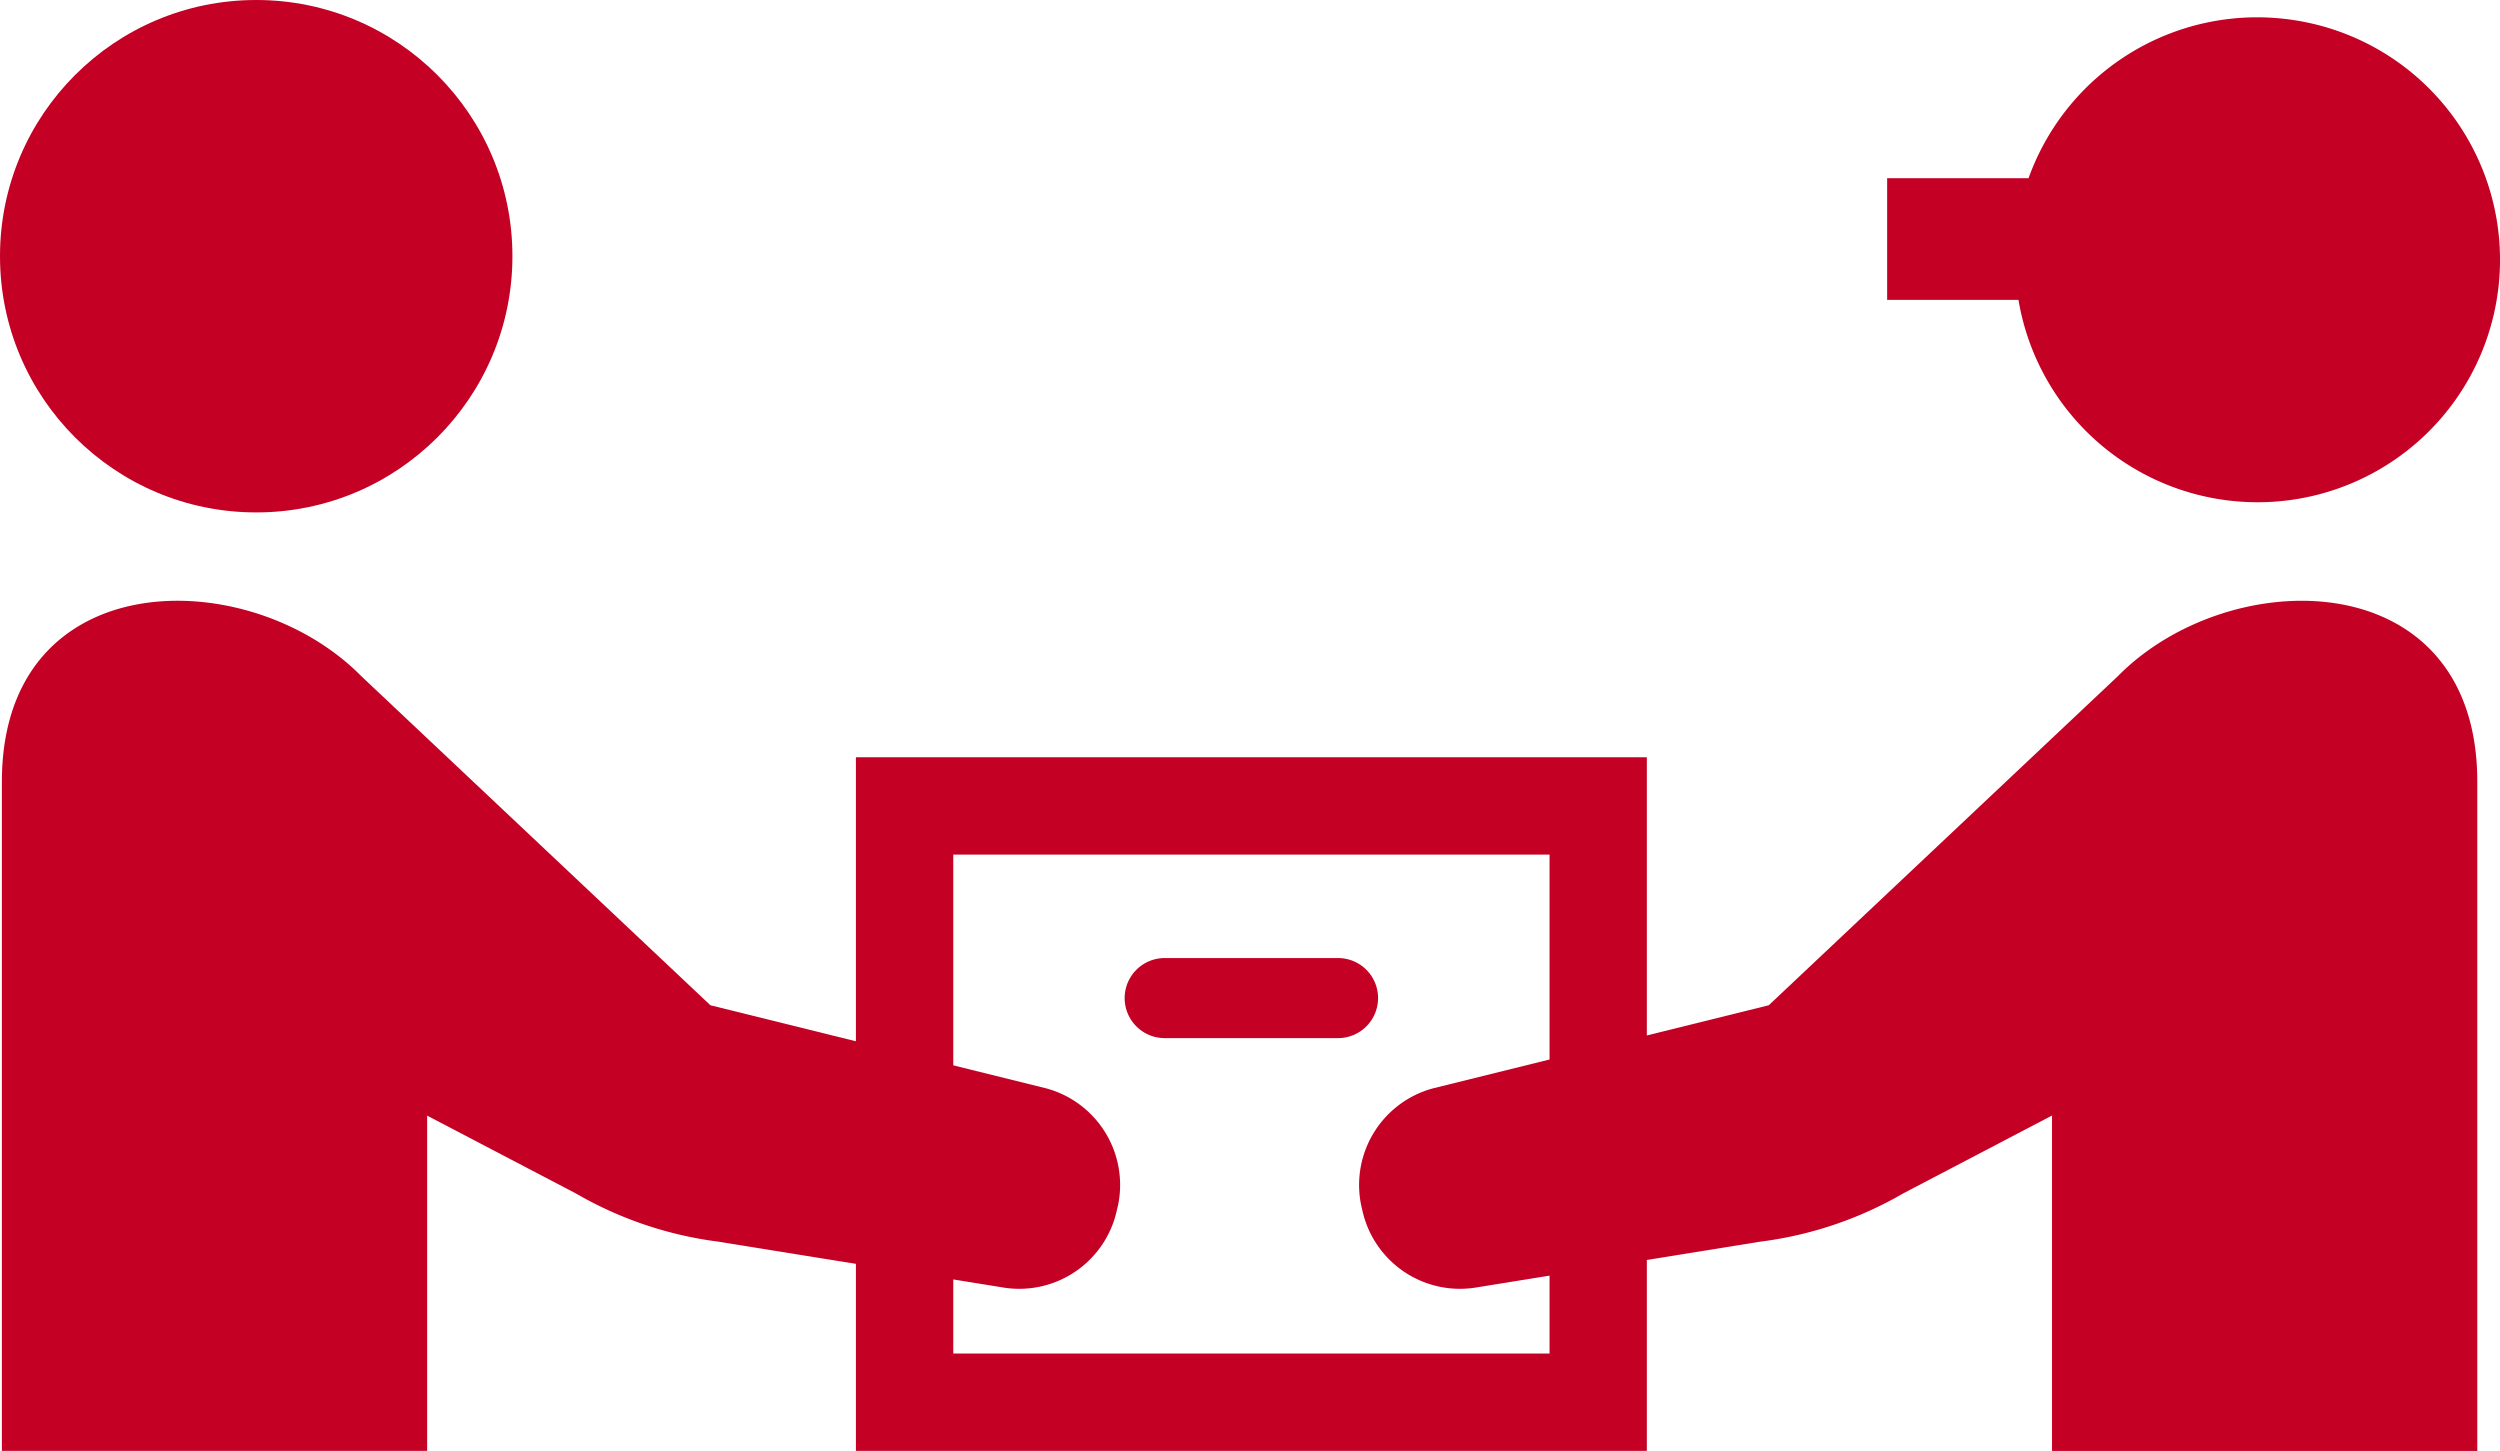
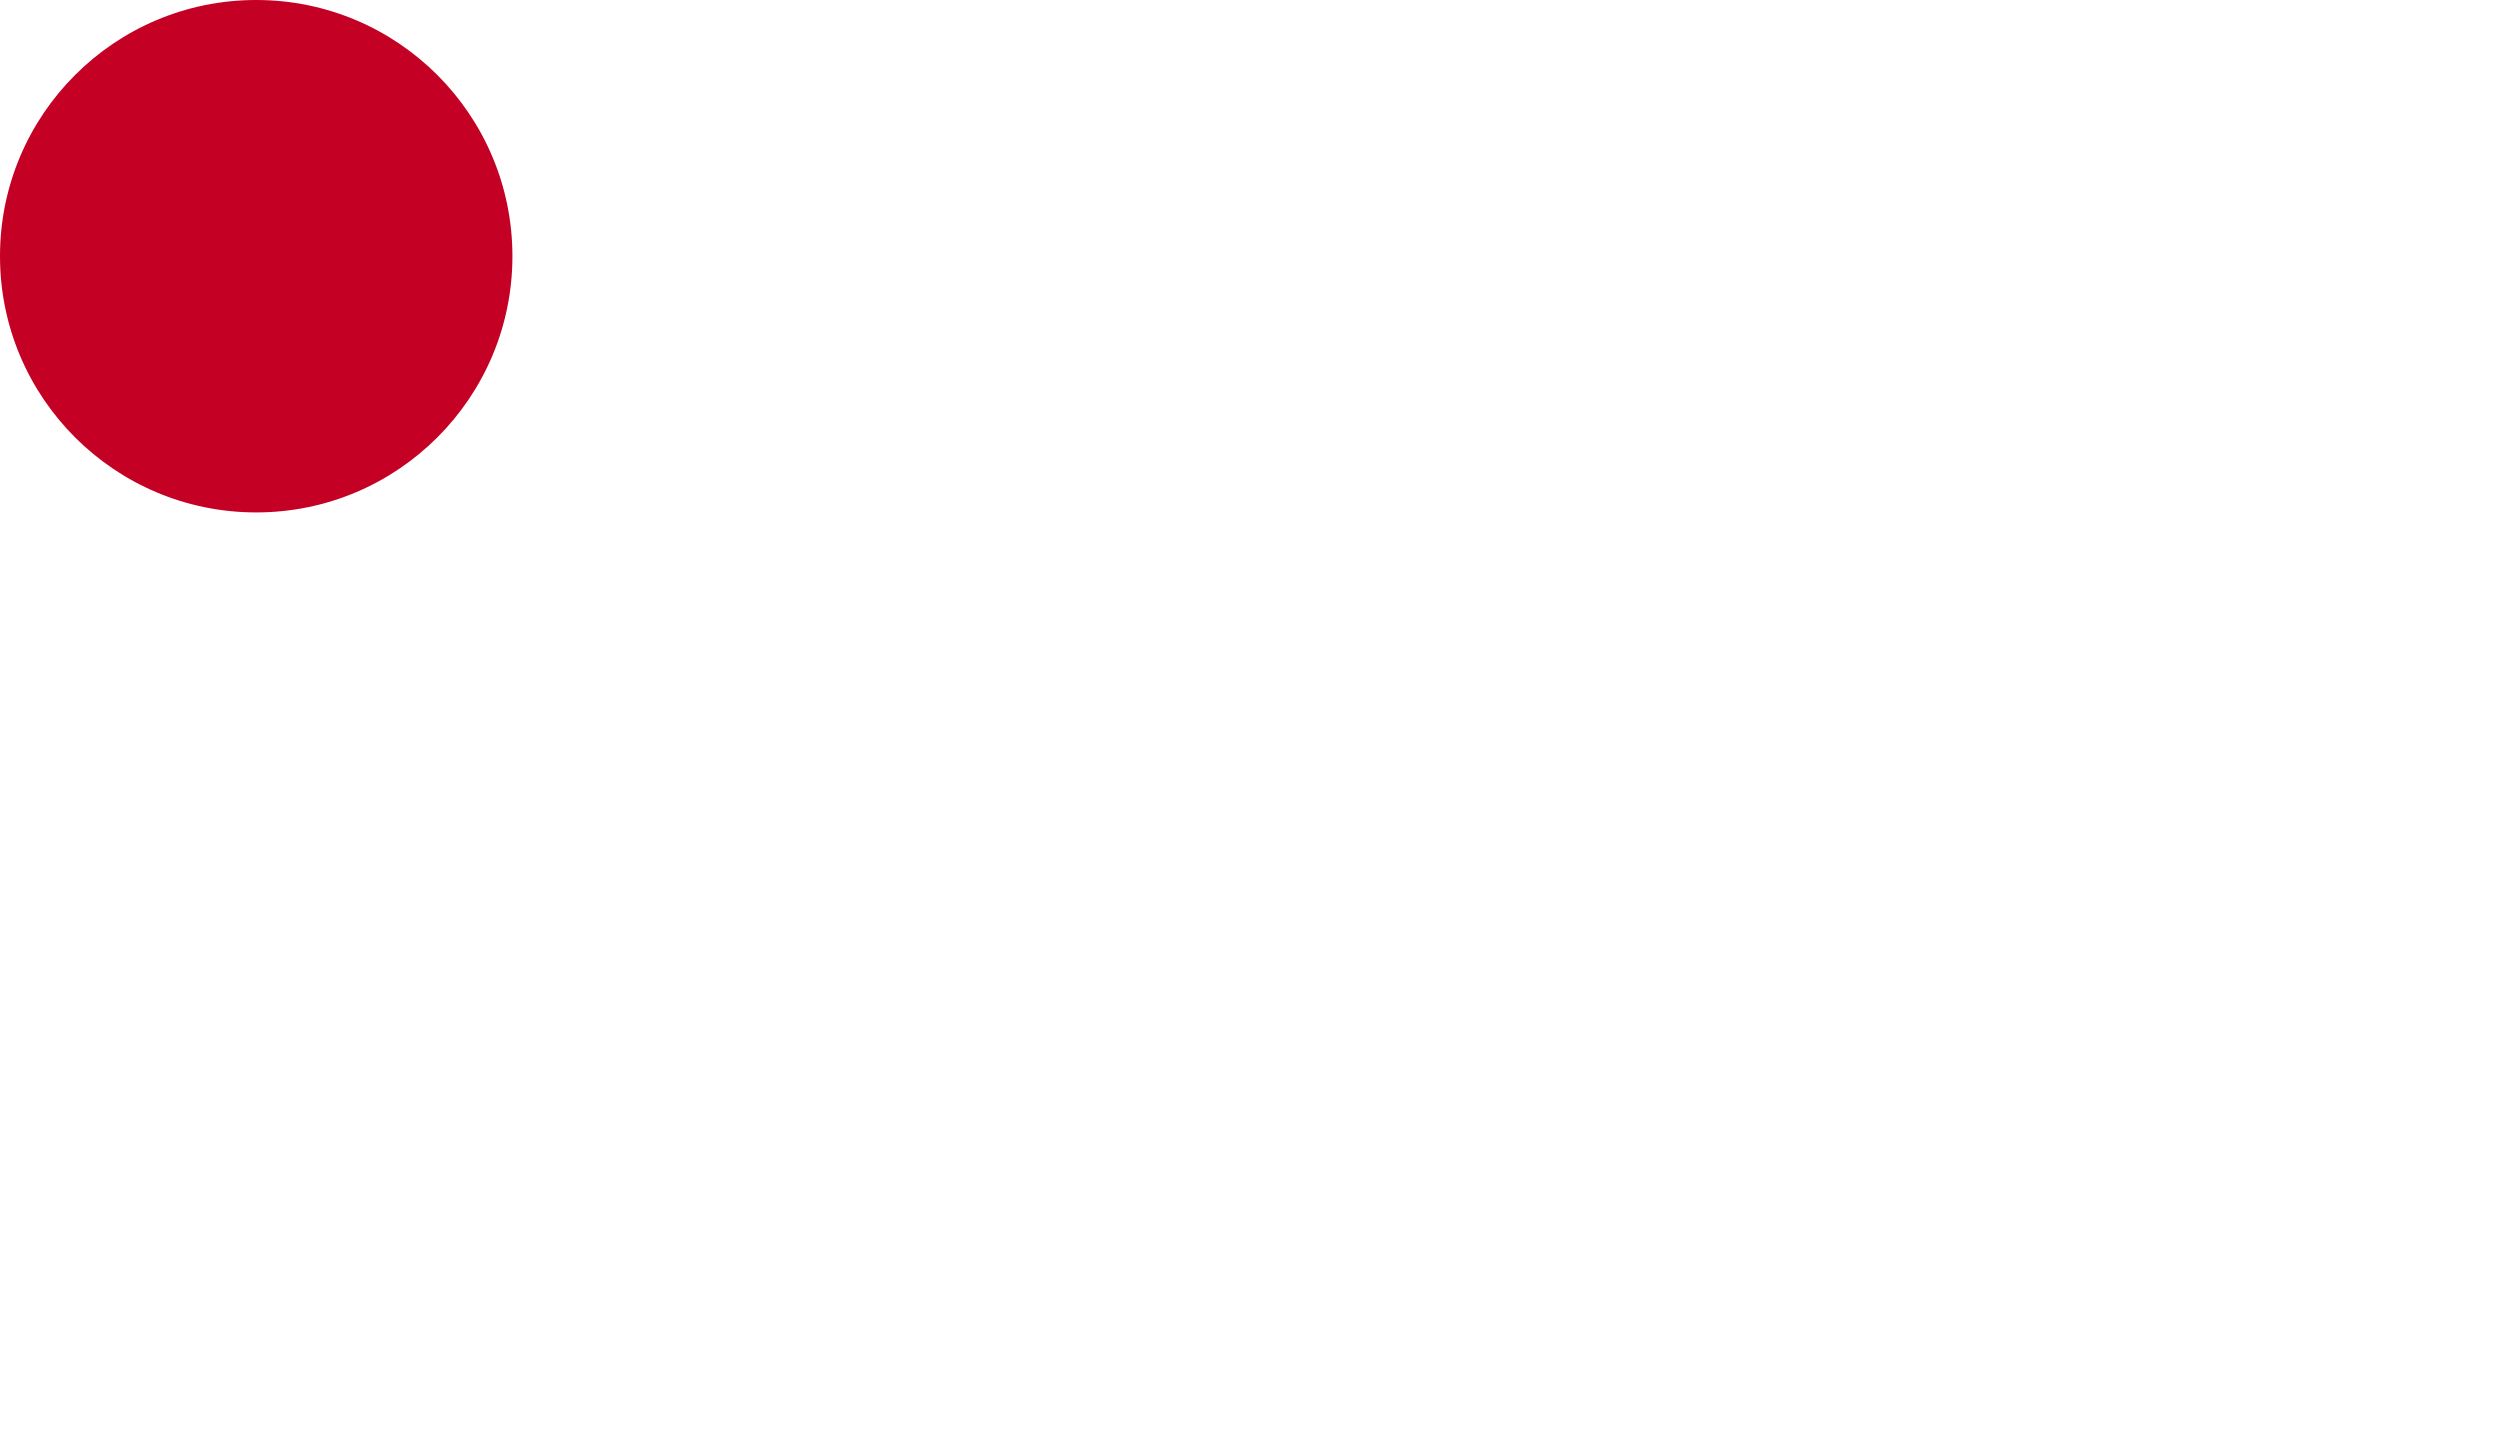
<svg xmlns="http://www.w3.org/2000/svg" height="93.437" viewBox="0 0 161 93.437" width="161">
  <g fill="#c50025" transform="translate(-5353 -3012)">
-     <path d="m5500.717 3013.294a15.638 15.638 0 0 0 -17.078 10.181h-9.107v7.837h8.458a15.613 15.613 0 1 0 17.727-18.018z" />
-     <path d="m5441.748 3076.277a2.577 2.577 0 0 0 -2.578-2.578h-11.164a2.578 2.578 0 0 0 0 5.156h11.164a2.579 2.579 0 0 0 2.578-2.578z" />
-     <path d="m5489.391 3055.545-22.484 21.194-7.851 1.944v-17.913h-50.935v44.667h50.935v-12.294l7.351-1.186a24.459 24.459 0 0 0 9.168-3.106l9.575-5.01v21.6h27.387v-43.1c0-14.107-15.905-14.141-23.146-6.796zm-36.6 43.623h-38.4v-32.13h38.4v13.194l-7.532 1.865a6.444 6.444 0 0 0 -4.585 7.588l.061.257a6.435 6.435 0 0 0 7.194 4.993l4.862-.784z" />
-     <path d="m5412.87 3094.151 4.862.784a6.433 6.433 0 0 0 7.193-4.993l.062-.257a6.443 6.443 0 0 0 -4.586-7.588l-7.531-1.865-6.268-1.549-7.852-1.944-22.483-21.194c-7.242-7.348-23.146-7.311-23.146 6.8v43.1h27.386v-21.6l9.575 5.01a24.466 24.466 0 0 0 9.169 3.106l7.351 1.186z" />
    <circle cx="5369.5" cy="3028.5" r="16.5" />
  </g>
</svg>